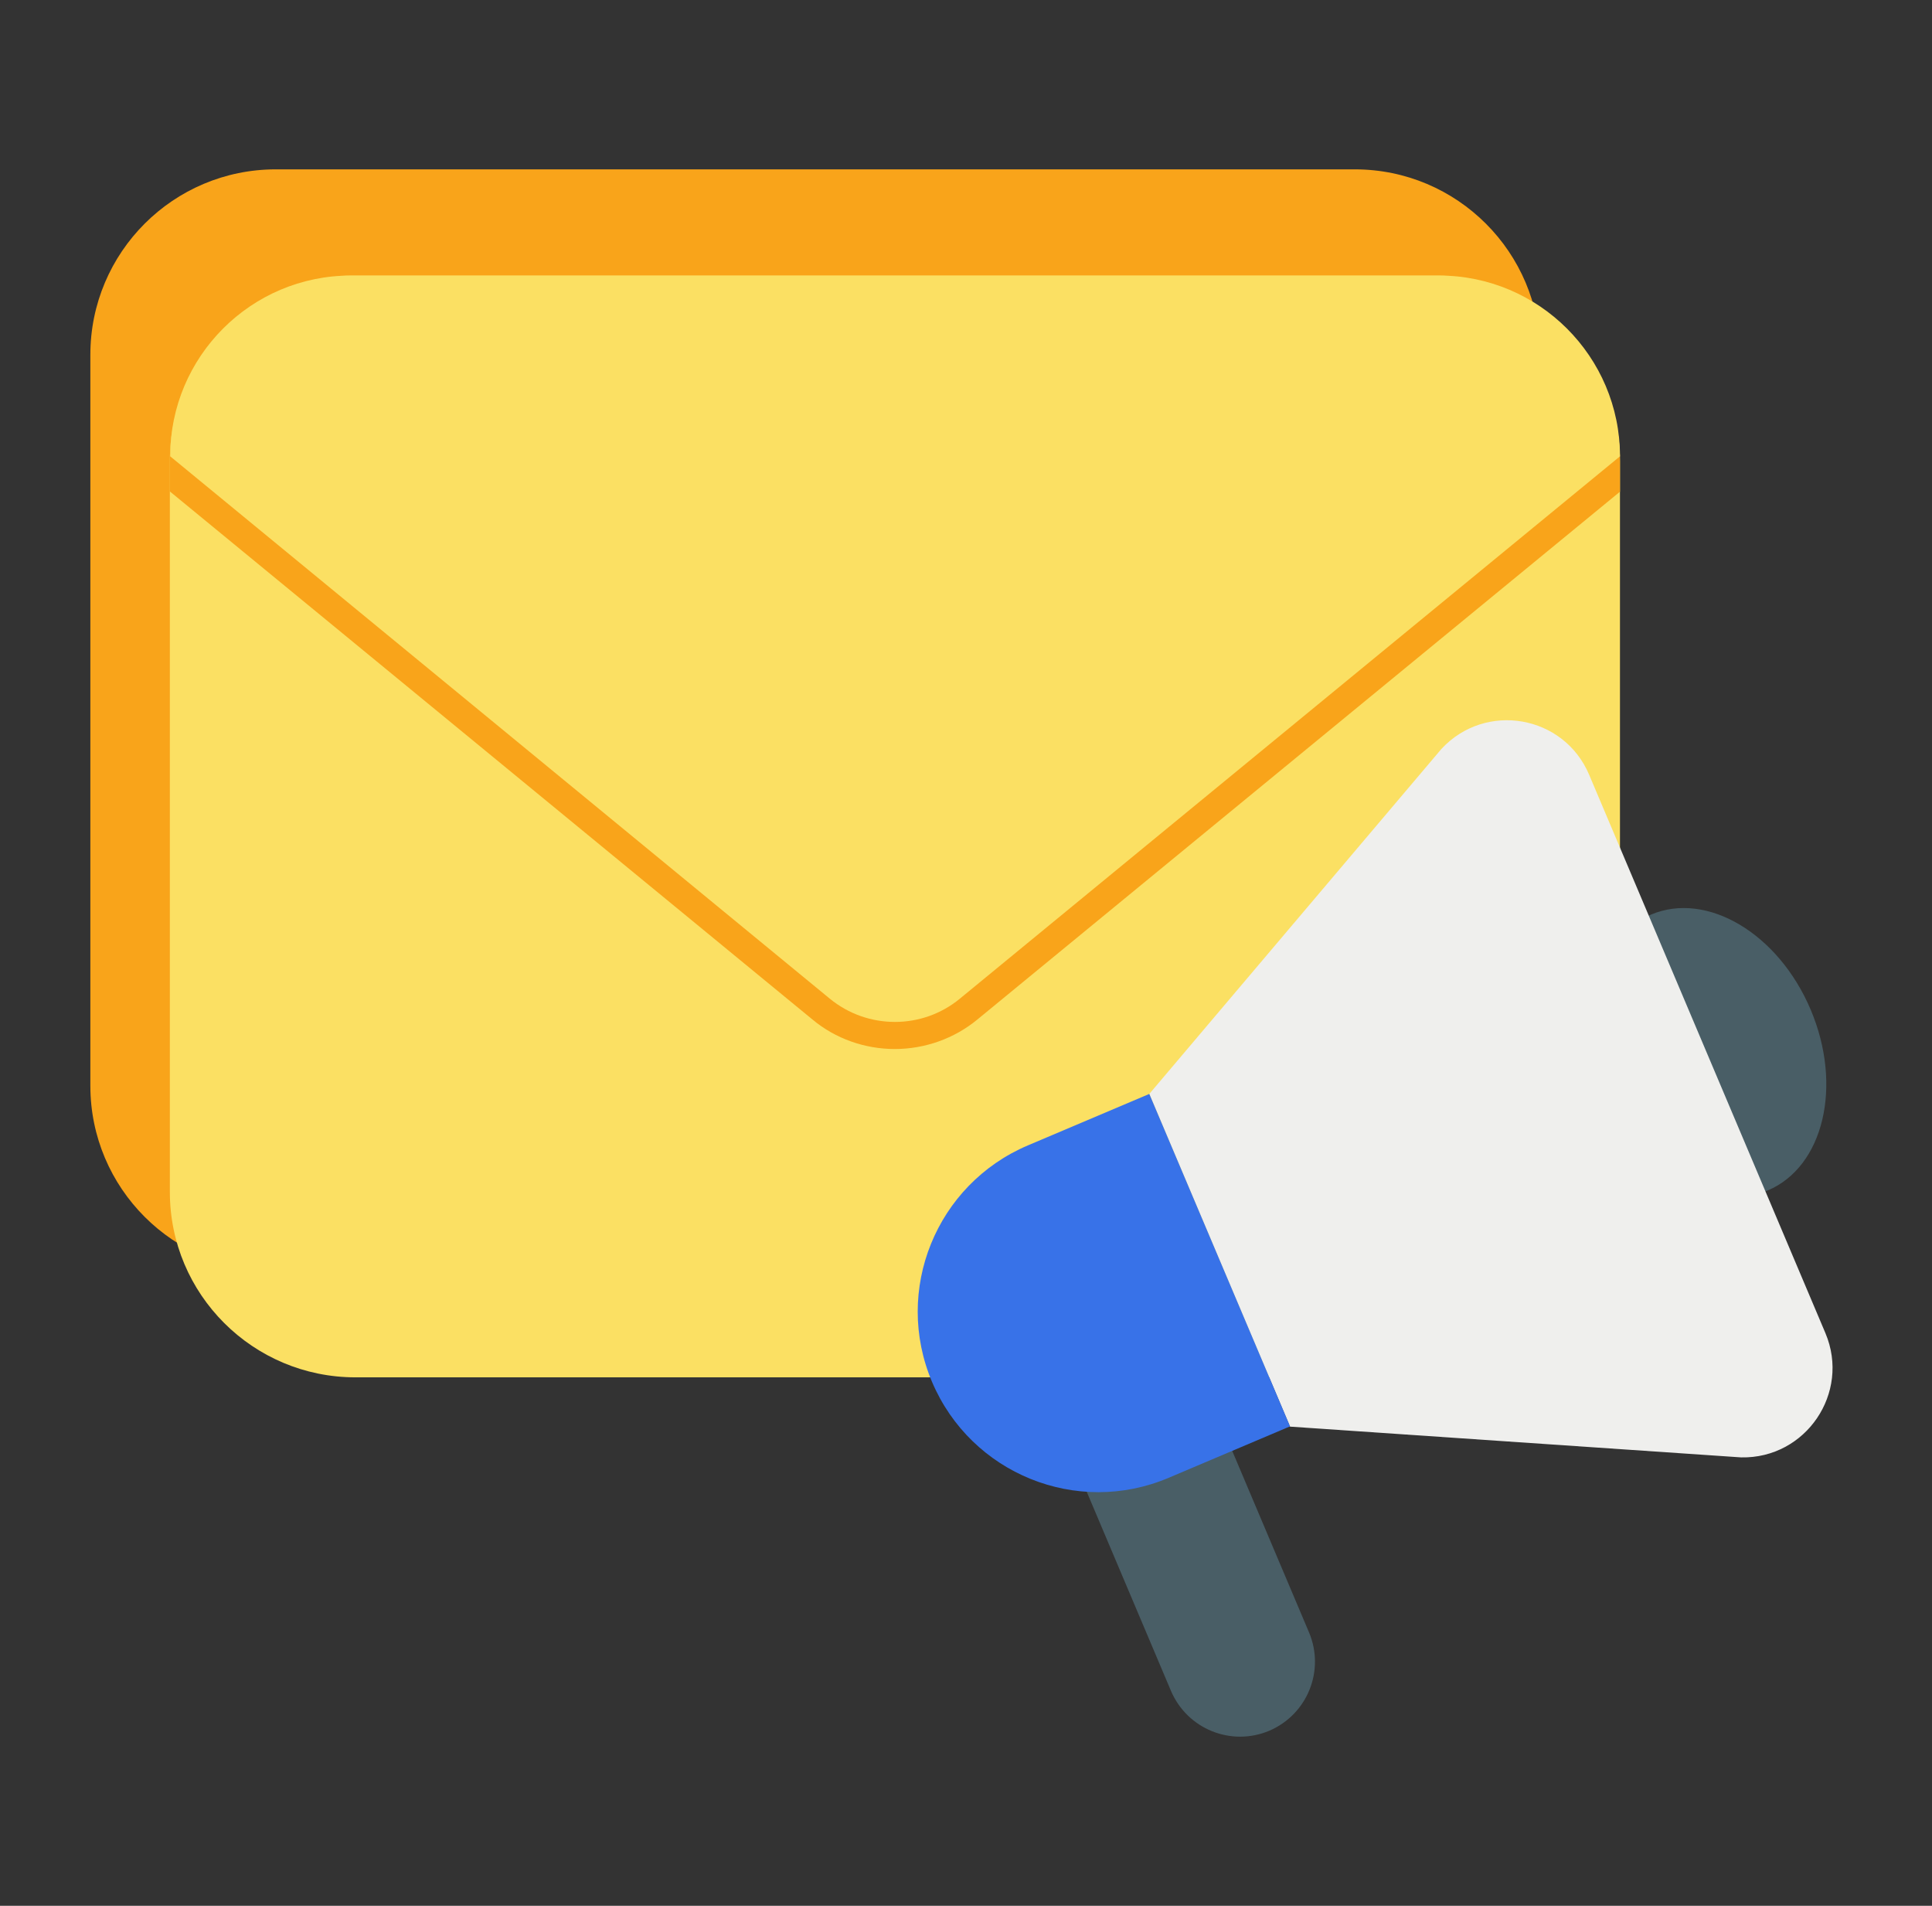
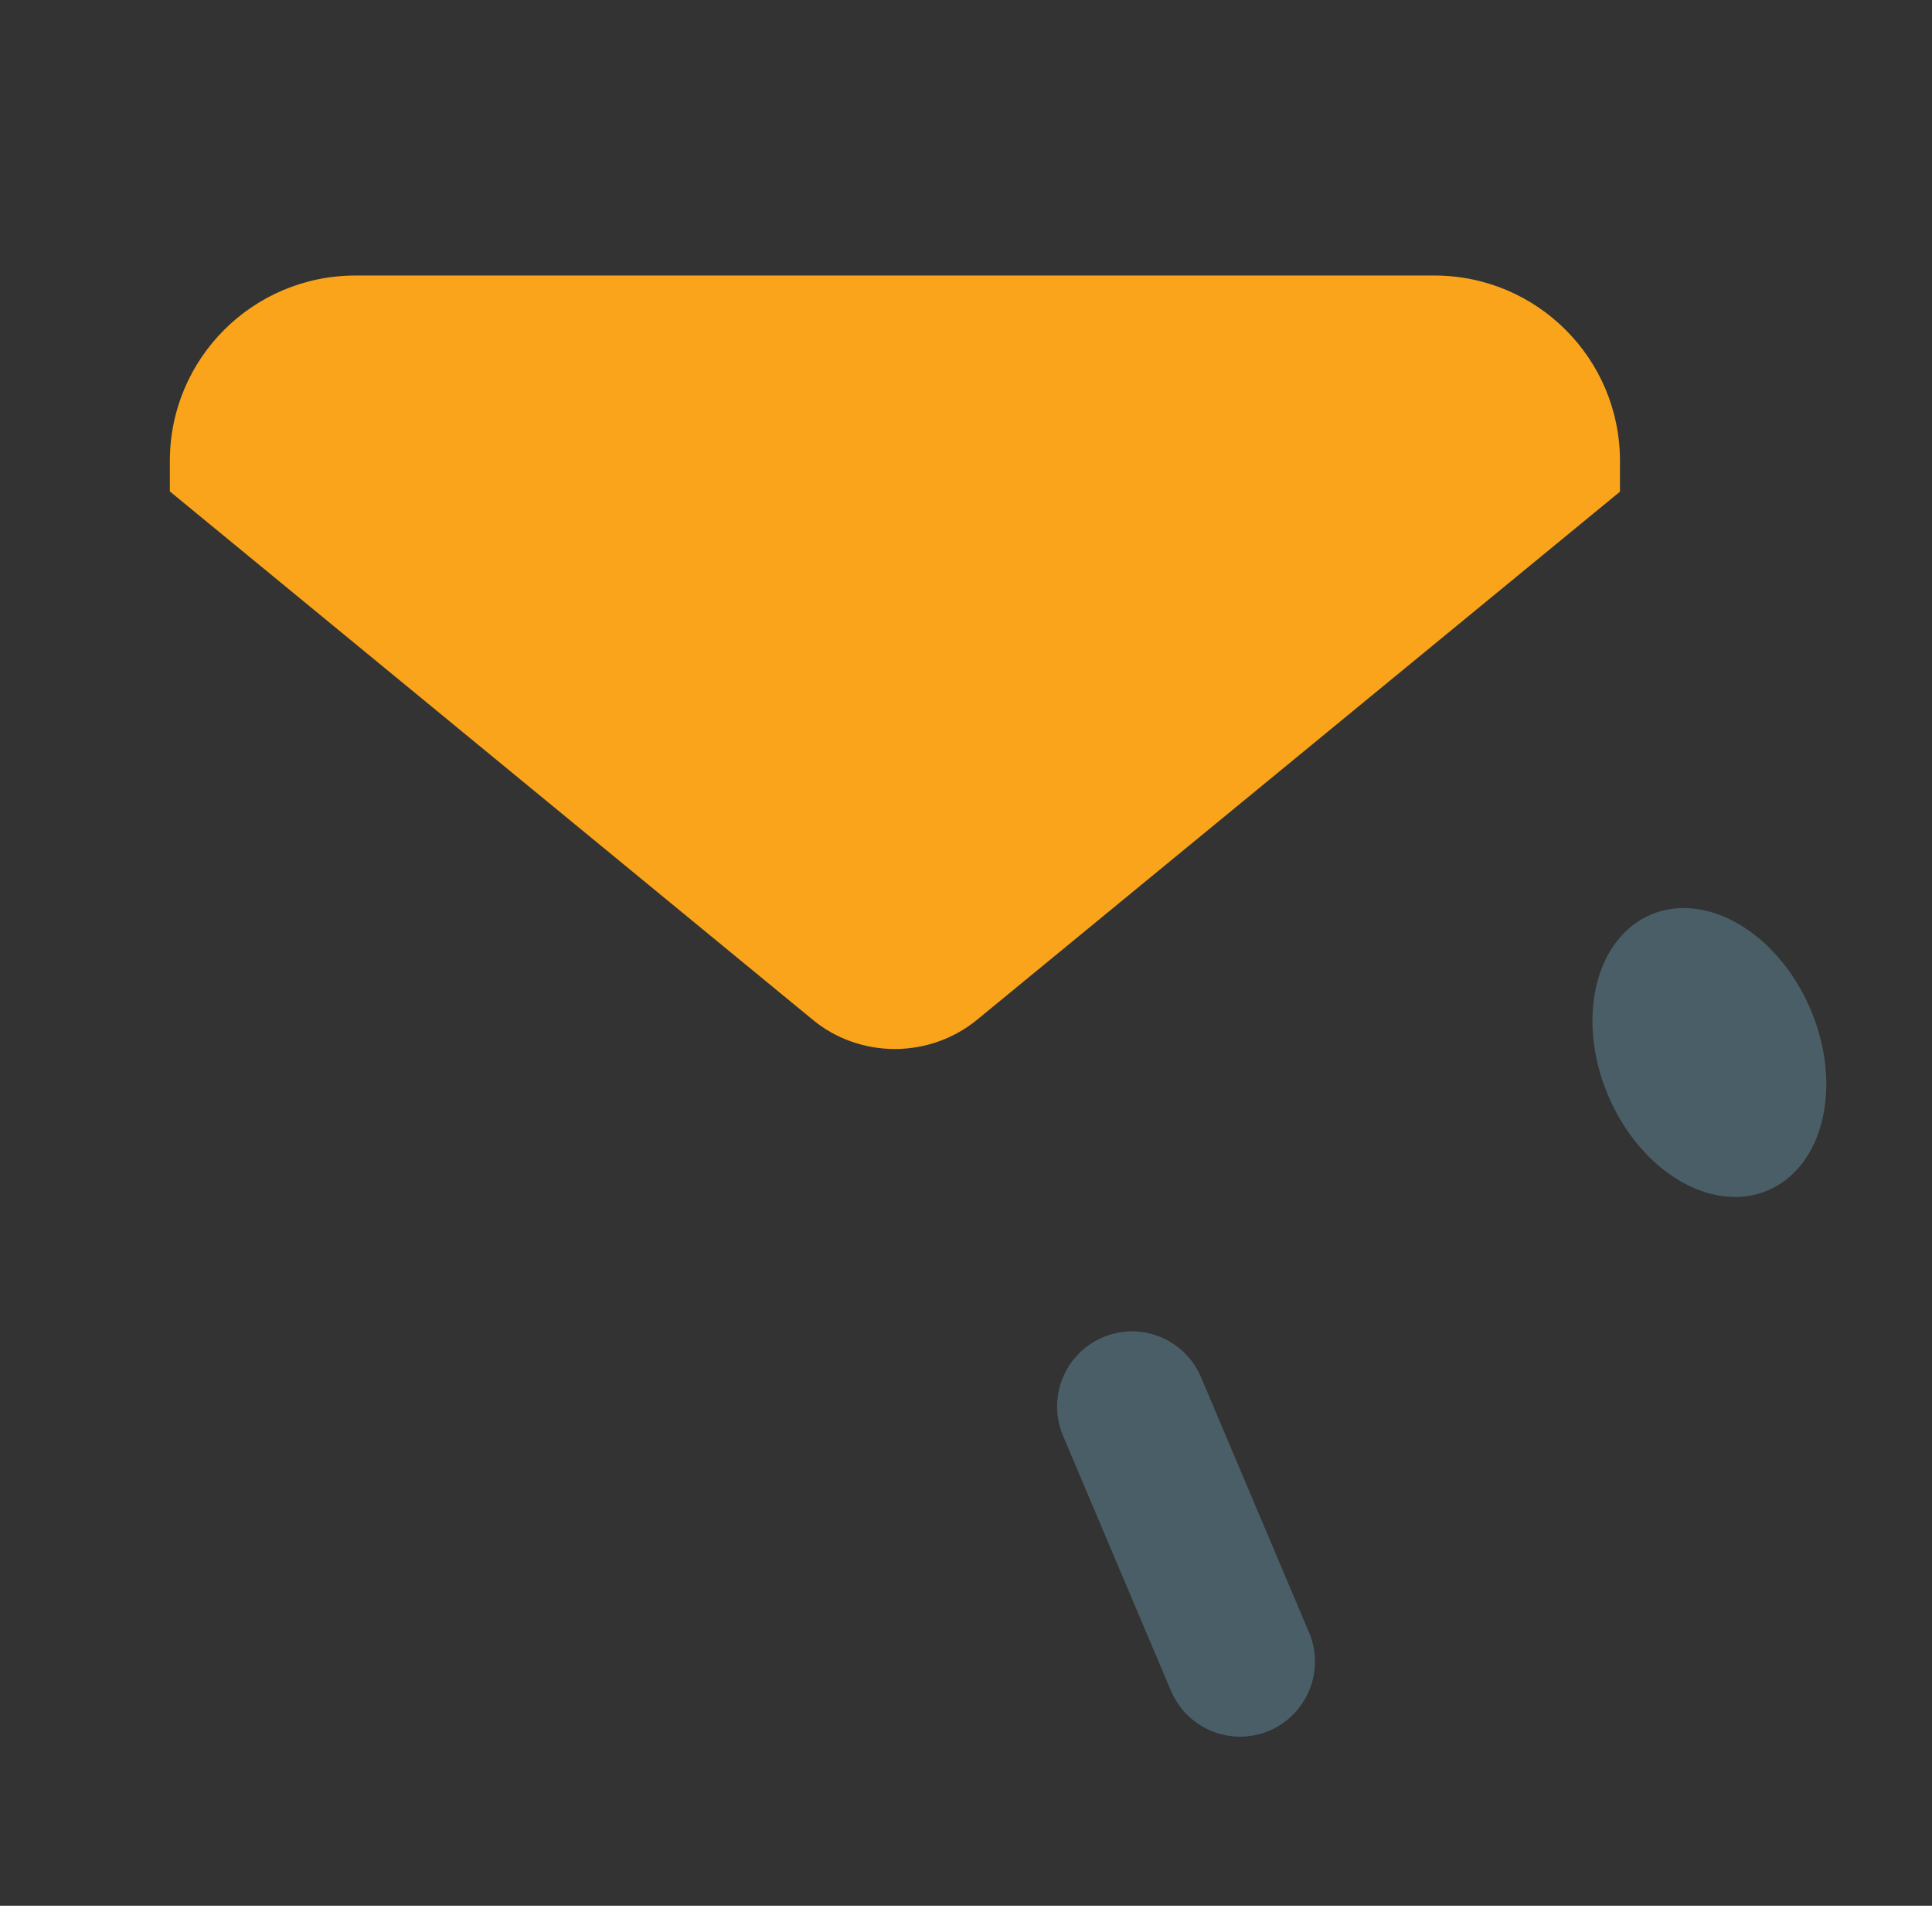
<svg xmlns="http://www.w3.org/2000/svg" width="73" height="72" viewBox="0 0 73 72" fill="none">
  <rect x="0" y="0" width="73" height="72" fill="#333333" stroke="none" />
  <g id="Layer_1">
    <g id="Group">
      <g id="Group_2">
        <g id="Group_3">
-           <path id="Vector" d="M58.196 13.402V41.019C58.196 44.887 55.059 48.024 51.191 48.024H10.419C6.551 48.024 3.414 44.887 3.414 41.019V13.402C3.414 9.535 6.551 6.398 10.419 6.398H51.191C55.059 6.398 58.196 9.535 58.196 13.402Z" fill="#F9A41A" />
-         </g>
+           </g>
        <g id="Group_4">
-           <path id="Vector_2" d="M61.21 17.414V45.031C61.21 48.898 58.073 52.035 54.195 52.035H13.433C9.555 52.035 6.418 48.898 6.418 45.031V17.414C6.418 13.546 9.555 10.409 13.433 10.409H54.195C58.073 10.409 61.21 13.546 61.21 17.414Z" fill="#FBE063" />
-         </g>
+           </g>
        <g id="Group_5">
          <path id="Vector_3" d="M61.21 17.414V18.576L36.925 38.52C36.051 39.24 34.94 39.631 33.809 39.631C32.677 39.631 31.567 39.24 30.703 38.52L6.418 18.566V17.414C6.418 13.546 9.555 10.409 13.433 10.409H54.195C58.073 10.409 61.21 13.546 61.21 17.414Z" fill="#F9A41A" />
-           <path id="Vector_4" d="M61.211 17.239L36.269 37.728C34.849 38.901 32.782 38.901 31.352 37.728L6.43 17.239C6.43 13.474 9.485 10.409 13.259 10.409H54.371C58.146 10.409 61.211 13.474 61.211 17.239Z" fill="#FBE063" />
        </g>
      </g>
      <g id="Group_6">
        <g id="Group_7">
-           <path id="Vector_5" d="M45.379 52.025L49.462 61.673C50.069 63.113 49.4 64.769 47.96 65.386C46.52 65.993 44.864 65.325 44.247 63.885L40.164 54.237C39.557 52.797 40.236 51.13 41.666 50.524C42.386 50.215 43.167 50.236 43.836 50.503C44.504 50.781 45.08 51.316 45.379 52.025Z" fill="#495E66" />
+           <path id="Vector_5" d="M45.379 52.025L49.462 61.673C50.069 63.113 49.4 64.769 47.96 65.386C46.52 65.993 44.864 65.325 44.247 63.885L40.164 54.237C39.557 52.797 40.236 51.13 41.666 50.524C42.386 50.215 43.167 50.236 43.836 50.503C44.504 50.781 45.08 51.316 45.379 52.025" fill="#495E66" />
        </g>
        <g id="Group_8">
          <path id="Vector_6" d="M66.794 44.974C68.908 44.079 69.634 41.02 68.415 38.143C67.197 35.265 64.496 33.658 62.382 34.553C60.268 35.448 59.542 38.507 60.761 41.384C61.98 44.262 64.681 45.869 66.794 44.974Z" fill="#495E66" />
        </g>
        <g id="Group_9">
-           <path id="Vector_7" d="M65.787 55.059L48.743 53.897L43.426 41.328L54.462 28.296C56.129 26.496 59.091 27.01 60.047 29.273L68.975 50.369C69.922 52.622 68.235 55.111 65.787 55.059Z" fill="#EFEFED" />
-         </g>
+           </g>
        <g id="Group_10">
-           <path id="Vector_8" d="M43.426 41.328L48.744 53.887L44.156 55.831C40.69 57.302 36.689 55.677 35.218 52.21C33.747 48.744 35.372 44.743 38.839 43.272L43.426 41.328Z" fill="#3872E8" />
-         </g>
+           </g>
      </g>
    </g>
  </g>
</svg>